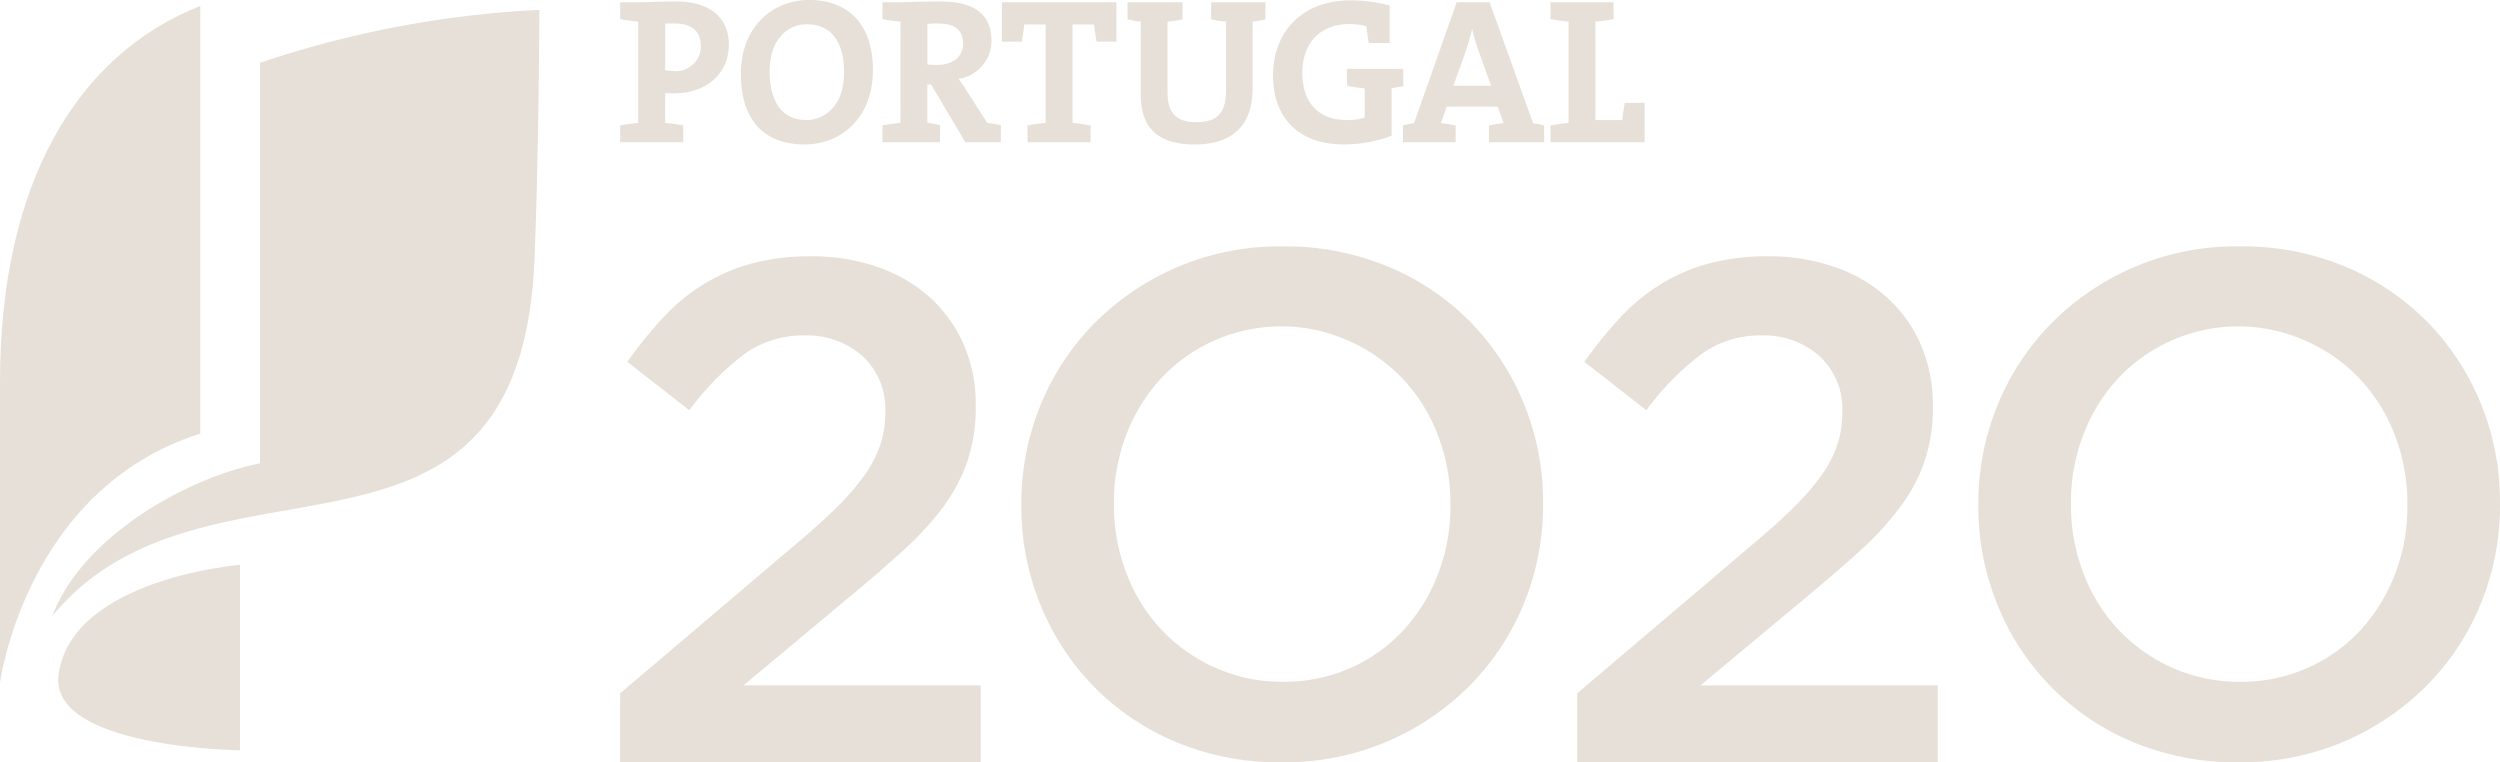
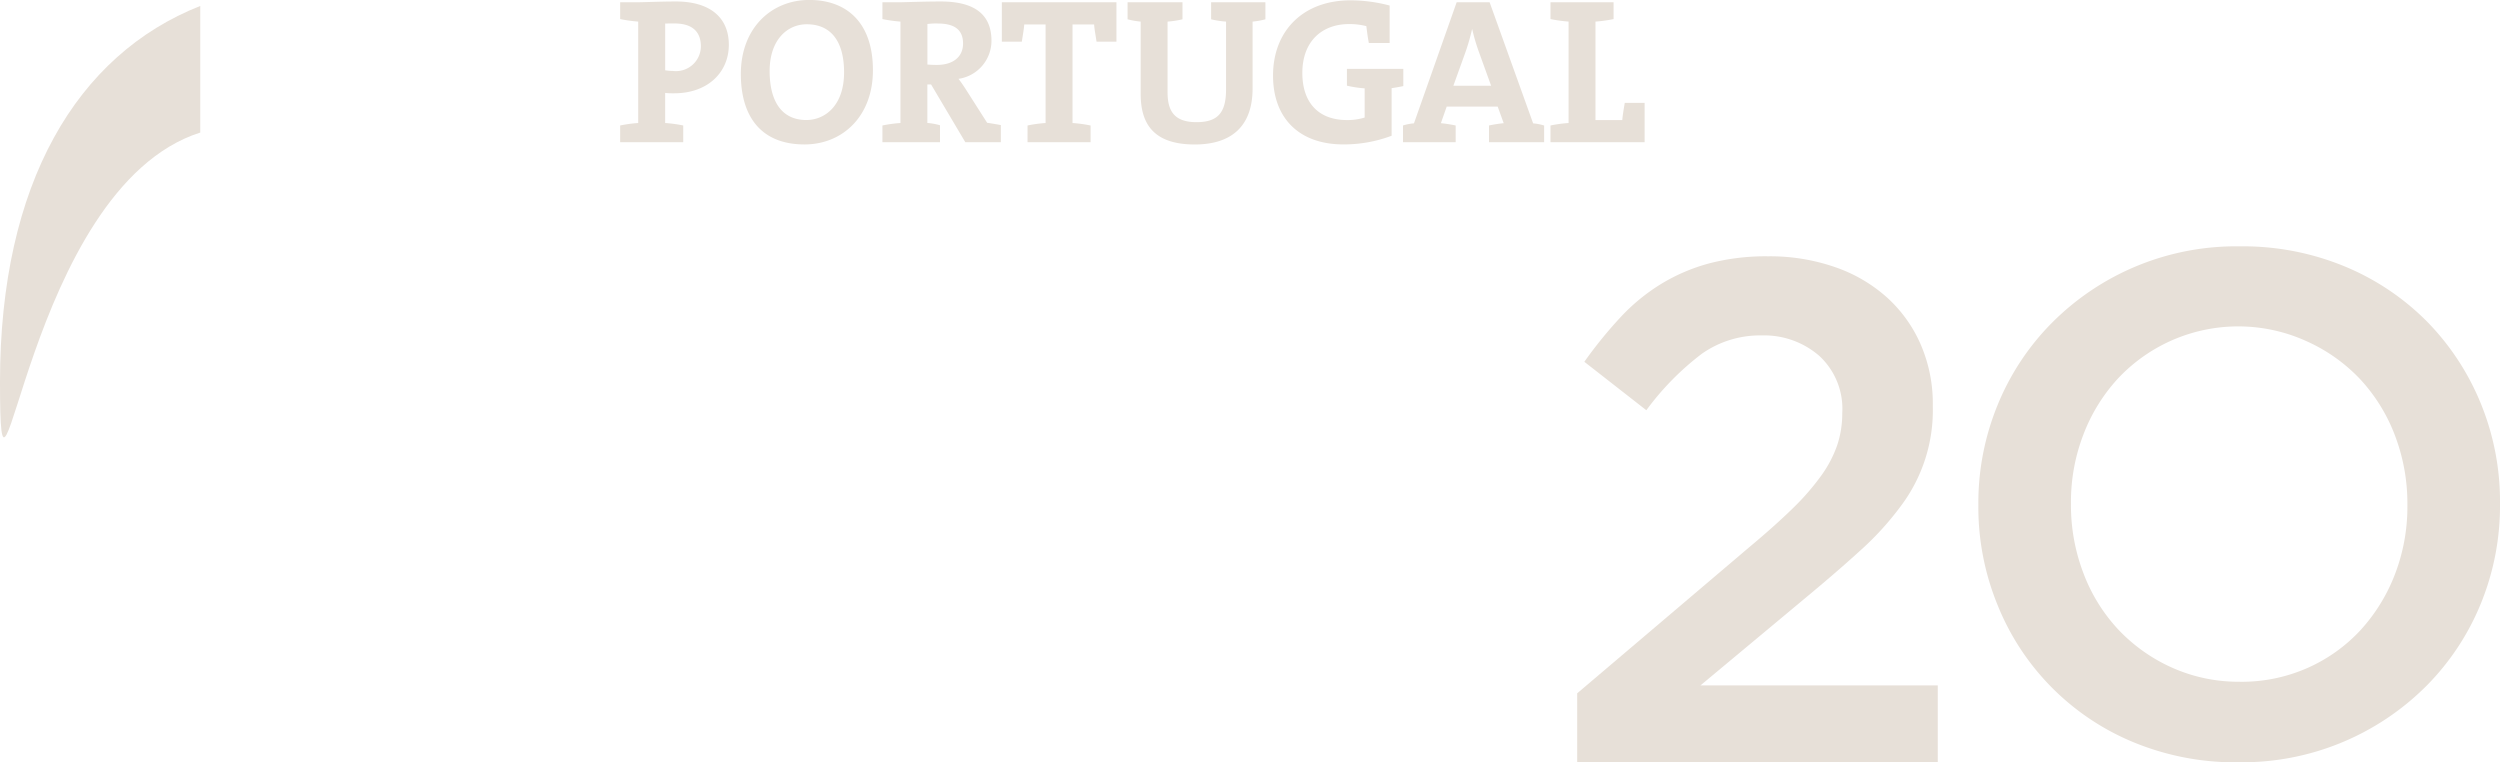
<svg xmlns="http://www.w3.org/2000/svg" id="Group_65" data-name="Group 65" width="217.674" height="66.375" viewBox="0 0 217.674 66.375">
-   <path id="Path_20" data-name="Path 20" d="M643.764,74.106l14.957-12.7q2.237-1.858,3.784-3.374a21.409,21.409,0,0,0,2.512-2.883,10.183,10.183,0,0,0,1.395-2.664,8.662,8.662,0,0,0,.436-2.788,6.26,6.26,0,0,0-2.017-4.983,7.288,7.288,0,0,0-4.994-1.768,8.808,8.808,0,0,0-5.244,1.613,24.18,24.18,0,0,0-4.807,4.9l-5.4-4.218a37.433,37.433,0,0,1,3.166-3.894,16.653,16.653,0,0,1,3.507-2.875,16.057,16.057,0,0,1,4.159-1.788,19.445,19.445,0,0,1,5.178-.627,17.265,17.265,0,0,1,5.8.934,13.226,13.226,0,0,1,4.528,2.635,11.987,11.987,0,0,1,2.95,4.1,13.015,13.015,0,0,1,1.053,5.3v.124a14.757,14.757,0,0,1-.683,4.623,14.578,14.578,0,0,1-2.075,4,26.057,26.057,0,0,1-3.539,3.877q-2.14,1.954-5,4.314L654.5,73.417h20.661v6.7h-31.4Z" transform="translate(-589.768 -13.74)" fill="#e7e0d8" />
-   <path id="Path_21" data-name="Path 21" d="M719.472,79.664a23.2,23.2,0,0,1-9.181-1.766,21.741,21.741,0,0,1-7.138-4.811,22.021,22.021,0,0,1-4.653-7.1,22.507,22.507,0,0,1-1.676-8.654V57.2a22.525,22.525,0,0,1,1.676-8.657,22,22,0,0,1,4.715-7.136A22.663,22.663,0,0,1,719.6,34.743a23.188,23.188,0,0,1,9.181,1.771,21.79,21.79,0,0,1,7.137,4.807,22.069,22.069,0,0,1,4.655,7.1,22.5,22.5,0,0,1,1.675,8.66V57.2a22.481,22.481,0,0,1-1.675,8.655,21.861,21.861,0,0,1-4.717,7.134,22.643,22.643,0,0,1-16.381,6.67m.125-7.008a14.2,14.2,0,0,0,5.9-1.211,14.038,14.038,0,0,0,4.6-3.287,15.2,15.2,0,0,0,3-4.872,16.282,16.282,0,0,0,1.08-5.956V57.2a16.533,16.533,0,0,0-1.08-5.987,14.822,14.822,0,0,0-3.029-4.9A14.636,14.636,0,0,0,725.4,43a14.341,14.341,0,0,0-16.434,3.258,15.2,15.2,0,0,0-3,4.871,16.384,16.384,0,0,0-1.084,5.958V57.2a16.623,16.623,0,0,0,1.084,5.986,14.848,14.848,0,0,0,3.025,4.9,14.646,14.646,0,0,0,4.67,3.321,14.128,14.128,0,0,0,5.929,1.242" transform="translate(-607.894 -13.289)" fill="#e7e0d8" />
  <path id="Path_22" data-name="Path 22" d="M770.331,74.106l14.957-12.7q2.228-1.858,3.782-3.374a21.5,21.5,0,0,0,2.513-2.883,10.319,10.319,0,0,0,1.394-2.664,8.751,8.751,0,0,0,.434-2.788,6.257,6.257,0,0,0-2.015-4.983,7.3,7.3,0,0,0-4.993-1.768,8.782,8.782,0,0,0-5.241,1.613,23.976,23.976,0,0,0-4.809,4.9l-5.4-4.218a37.871,37.871,0,0,1,3.166-3.894,16.781,16.781,0,0,1,3.506-2.875,16.106,16.106,0,0,1,4.158-1.788,19.448,19.448,0,0,1,5.178-.627,17.244,17.244,0,0,1,5.8.934,13.17,13.17,0,0,1,4.529,2.635,11.919,11.919,0,0,1,2.948,4.1,12.941,12.941,0,0,1,1.057,5.3v.124a13.855,13.855,0,0,1-2.764,8.625A25.586,25.586,0,0,1,795,61.657q-2.146,1.954-5,4.314l-8.936,7.446h20.662v6.7H770.331Z" transform="translate(-633.006 -13.74)" fill="#e7e0d8" />
  <path id="Path_23" data-name="Path 23" d="M846.035,79.664a23.228,23.228,0,0,1-9.184-1.766,21.639,21.639,0,0,1-11.786-11.914,22.473,22.473,0,0,1-1.68-8.654V57.2a22.491,22.491,0,0,1,1.68-8.657,21.9,21.9,0,0,1,4.715-7.136,22.62,22.62,0,0,1,16.381-6.669,23.2,23.2,0,0,1,9.178,1.771,21.886,21.886,0,0,1,7.14,4.807,22.129,22.129,0,0,1,4.652,7.1,22.541,22.541,0,0,1,1.674,8.66V57.2a22.517,22.517,0,0,1-1.674,8.655,21.868,21.868,0,0,1-4.715,7.134,22.667,22.667,0,0,1-16.381,6.67m.126-7.008a14.177,14.177,0,0,0,5.9-1.211,14.01,14.01,0,0,0,4.6-3.287,15.321,15.321,0,0,0,3-4.872,16.35,16.35,0,0,0,1.08-5.956V57.2a16.6,16.6,0,0,0-1.08-5.987,15,15,0,0,0-3.026-4.9A14.645,14.645,0,0,0,851.966,43a14.356,14.356,0,0,0-16.437,3.258,15.153,15.153,0,0,0-3,4.871,16.326,16.326,0,0,0-1.082,5.958V57.2a16.564,16.564,0,0,0,1.082,5.986,14.833,14.833,0,0,0,3.024,4.9,14.638,14.638,0,0,0,4.666,3.321,14.18,14.18,0,0,0,5.937,1.242" transform="translate(-651.13 -13.289)" fill="#e7e0d8" />
  <path id="Path_24" data-name="Path 24" d="M648.462,10.281a6.87,6.87,0,0,1-.779-.032v2.619a11.619,11.619,0,0,1,1.574.215V14.54h-5.493V13.083a11.565,11.565,0,0,1,1.572-.215V4.037a12.813,12.813,0,0,1-1.572-.219V2.356h1.415c.573,0,2.163-.07,3.429-.07,2.978,0,4.619,1.391,4.619,3.773,0,2.364-1.8,4.222-4.765,4.222M648.5,4.2c-.287,0-.541,0-.815.009V8.277a4.791,4.791,0,0,0,.683.059A2.172,2.172,0,0,0,650.794,6.2c0-1.229-.687-2-2.3-2m11.318,10.533c-3.719,0-5.539-2.361-5.539-6.132,0-4.029,2.687-6.448,5.955-6.448,3.249,0,5.545,1.951,5.545,6.12,0,4.023-2.655,6.46-5.961,6.46m.2-10.463c-1.68,0-3.232,1.338-3.232,4.075,0,2.58,1.013,4.262,3.2,4.262,1.589,0,3.281-1.227,3.281-4.15,0-2.709-1.15-4.186-3.245-4.186m13.8,10.265-2.98-5.027h-.323v3.354a5.663,5.663,0,0,1,1.1.2V14.54H666.6V13.083a11.6,11.6,0,0,1,1.57-.215V4.037a12.861,12.861,0,0,1-1.57-.219V2.356h1.408c.473,0,2.163-.07,3.661-.07,2.693,0,4.426.934,4.426,3.427a3.352,3.352,0,0,1-2.871,3.309c.221.285.43.594.616.88l1.878,2.946c.342.049.773.122,1.193.2V14.54ZM671.417,4.2a6.53,6.53,0,0,0-.9.046V7.776c.164.014.469.033.827.033,1.429,0,2.277-.719,2.277-1.86,0-1.171-.706-1.744-2.2-1.744m13.823,1.583c-.083-.556-.179-1.044-.213-1.5h-1.879v8.581a11.778,11.778,0,0,1,1.573.215V14.54h-5.49V13.083a11.637,11.637,0,0,1,1.572-.215V4.287h-1.859c-.034.457-.127.944-.211,1.5h-1.739V2.356h9.978V5.787Zm13.586-1.75V9.868c0,3.229-1.788,4.869-5.036,4.869-3.85,0-4.708-2.091-4.708-4.416V4.037a6.831,6.831,0,0,1-1.141-.2V2.356h4.782V3.838a8.333,8.333,0,0,1-1.3.2v6.138c0,1.537.49,2.618,2.514,2.618,1.8,0,2.578-.759,2.578-2.836V4.037a7.662,7.662,0,0,1-1.3-.2V2.356h4.727V3.838a6.629,6.629,0,0,1-1.119.2m12.108,5.8v4.139a11.744,11.744,0,0,1-4.2.754c-3.846,0-6.124-2.28-6.124-5.991,0-3.882,2.6-6.555,6.752-6.555a13.47,13.47,0,0,1,3.4.454V5.9h-1.811c-.1-.523-.159-.99-.215-1.466a5.883,5.883,0,0,0-1.5-.182c-2.364,0-4.075,1.5-4.075,4.258,0,2.587,1.408,4.1,3.883,4.1a4.984,4.984,0,0,0,1.543-.219V9.85a9.755,9.755,0,0,1-1.543-.234V8.152h4.909v1.5c-.329.073-.674.127-1.015.182m8.475,4.707V13.083a11.871,11.871,0,0,1,1.28-.2l-.522-1.444h-4.441l-.506,1.444a11.68,11.68,0,0,1,1.287.2V14.54h-4.586V13.083a4.277,4.277,0,0,1,.955-.186l3.717-10.541h2.871L723.258,12.9a4.266,4.266,0,0,1,.957.186V14.54Zm-.9-7.922a16.523,16.523,0,0,1-.558-1.913h-.018a17.809,17.809,0,0,1-.576,2l-1.049,2.913h3.285Zm6.255,7.922V13.083a11.723,11.723,0,0,1,1.574-.215V4.037a13,13,0,0,1-1.574-.219V2.356h5.492V3.819a12.808,12.808,0,0,1-1.576.219v8.573h2.334c.037-.438.126-.958.216-1.5h1.73V14.54Z" transform="translate(-589.768 -2.157)" fill="#e7e0d8" />
-   <path id="Path_25" data-name="Path 25" d="M579.188,2.942c-10.753,4.25-17.437,15.459-17.437,32.724V61.876s2.2-16.848,17.437-21.7Z" transform="translate(-561.751 -2.425)" fill="#e7e0d8" />
-   <path id="Path_26" data-name="Path 26" d="M586.75,42.943c-6.245,1.246-15.4,6.252-18.09,13.3,13.409-16.276,40.781-.545,41.994-31.156.383-9.691.423-21.623.423-21.623A89.549,89.549,0,0,0,586.75,8.072Z" transform="translate(-564.111 -2.603)" fill="#e7e0d8" />
-   <path id="Path_27" data-name="Path 27" d="M585.276,76.854s-14.552,1.178-15.788,9.483C568.512,92.829,585.276,93,585.276,93Z" transform="translate(-564.38 -27.675)" fill="#e7e0d8" />
+   <path id="Path_25" data-name="Path 25" d="M579.188,2.942c-10.753,4.25-17.437,15.459-17.437,32.724s2.2-16.848,17.437-21.7Z" transform="translate(-561.751 -2.425)" fill="#e7e0d8" />
</svg>